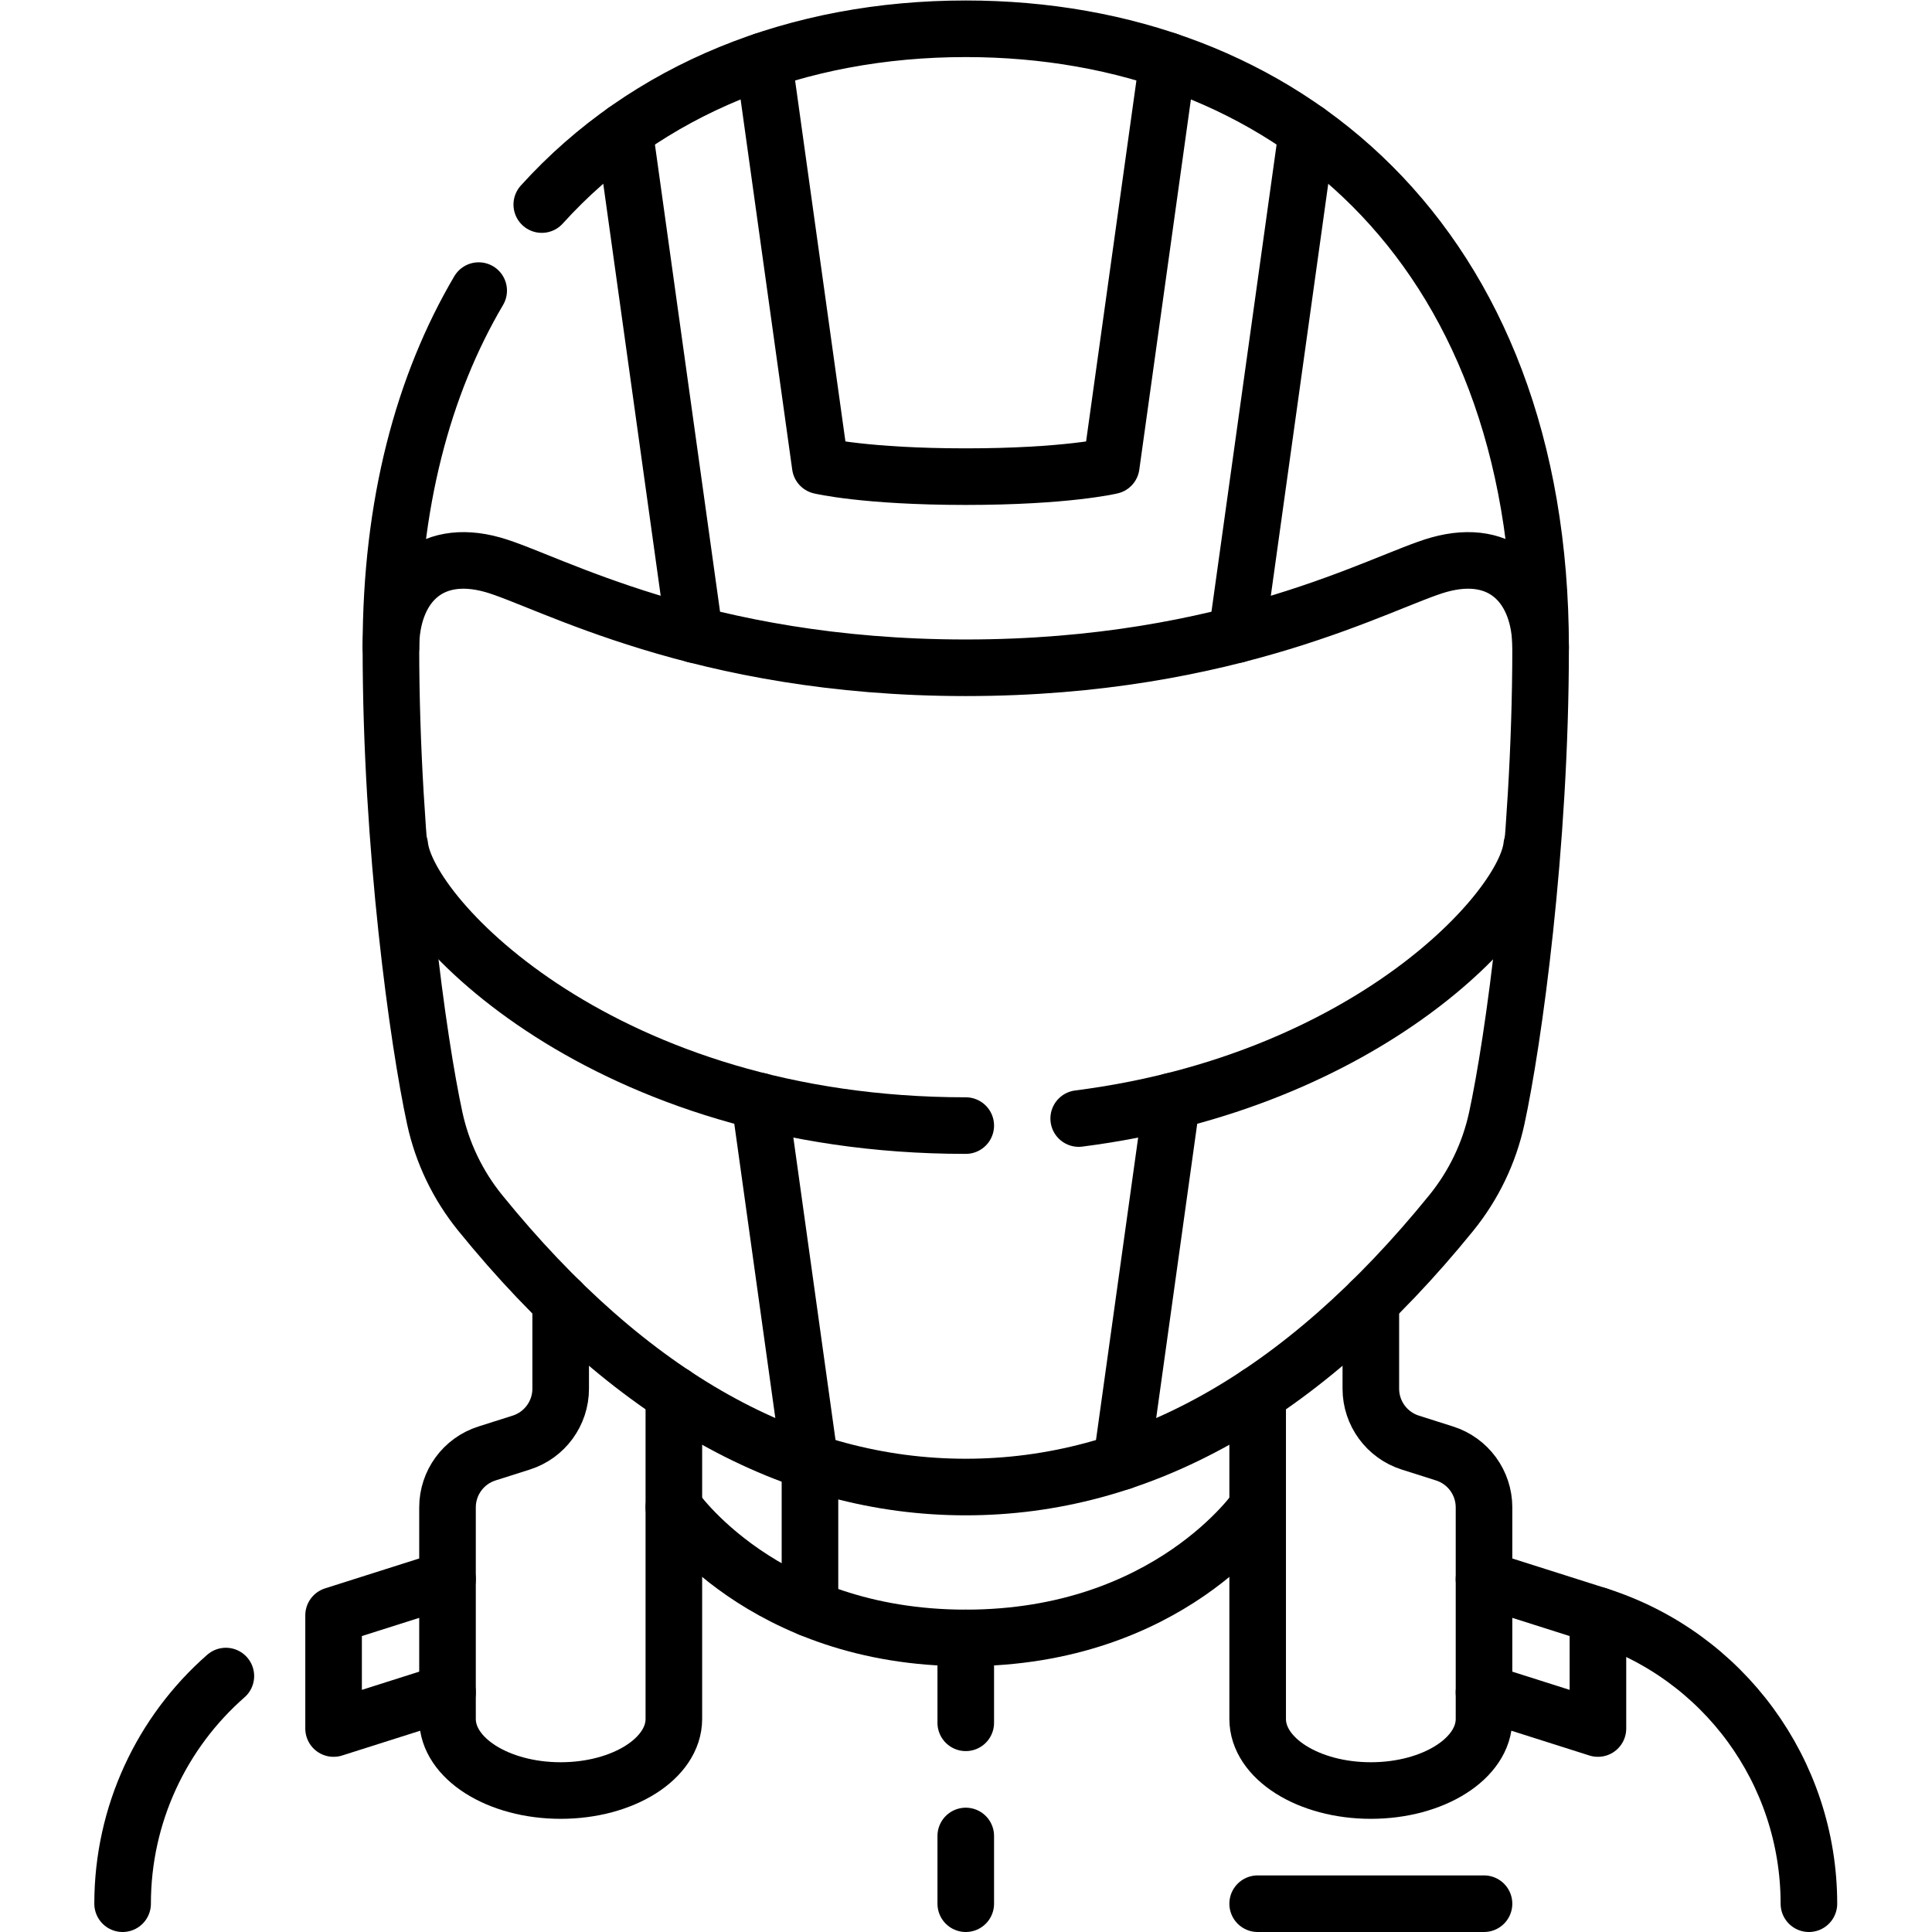
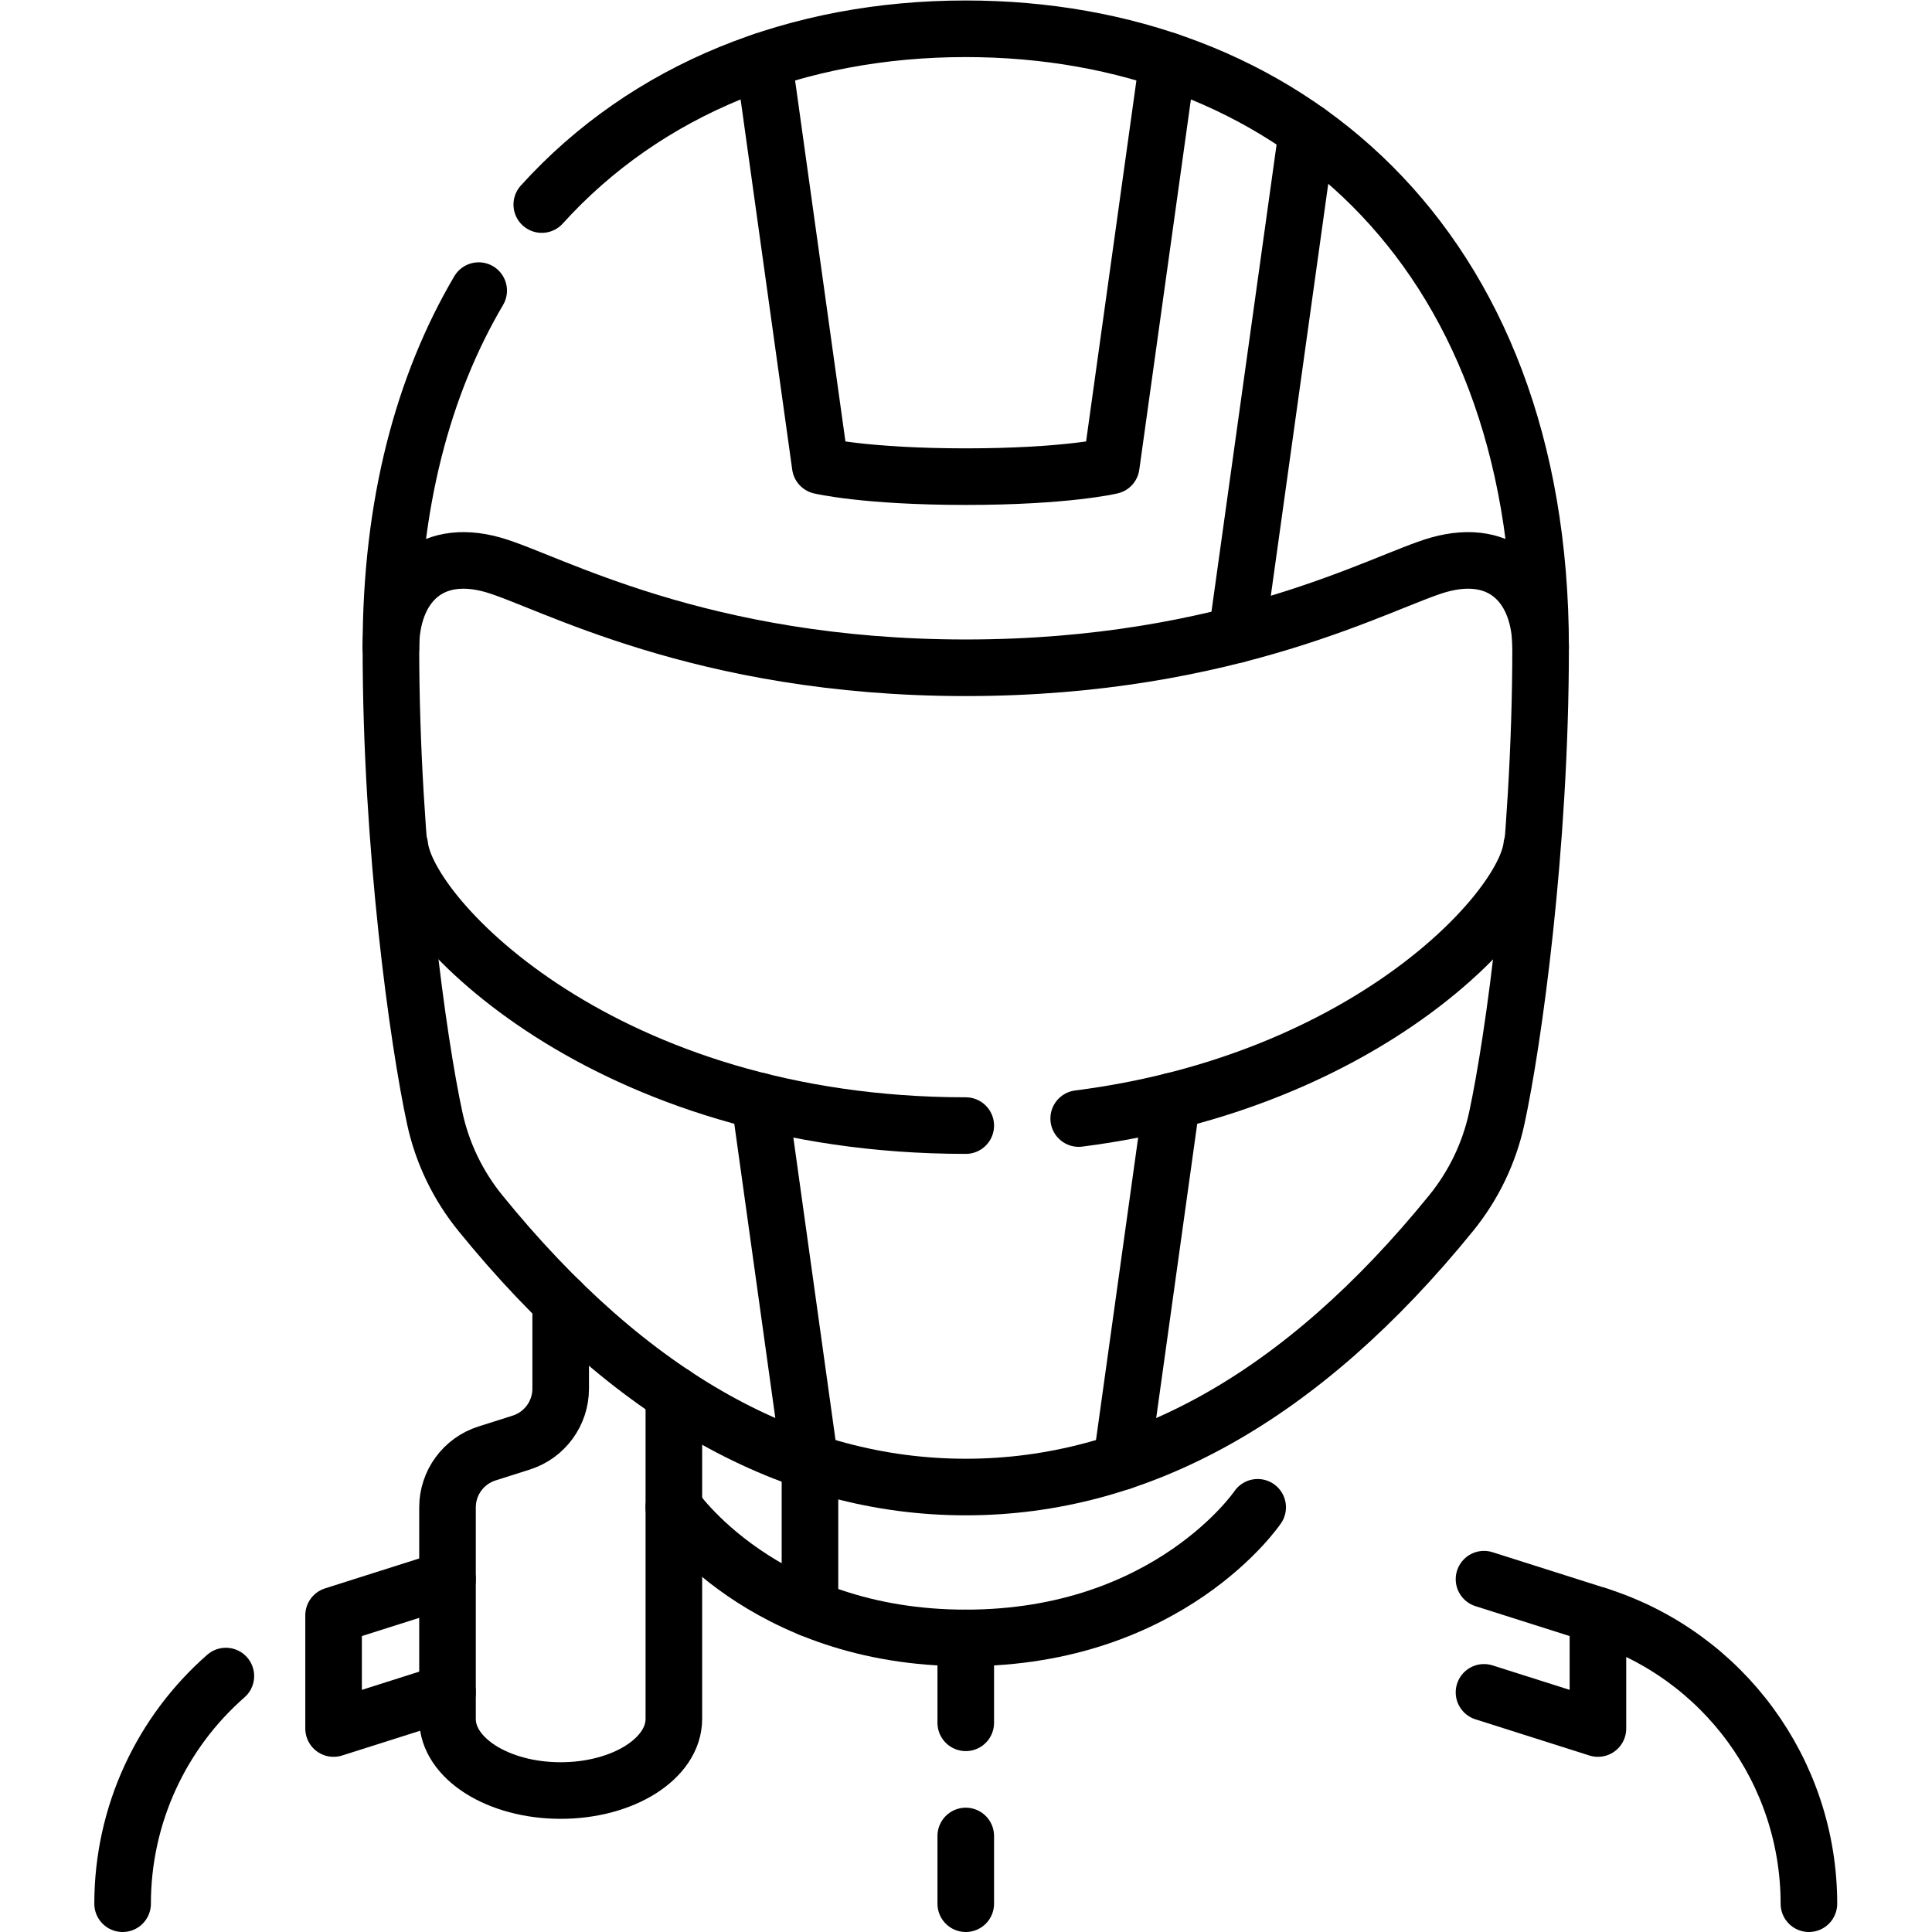
<svg xmlns="http://www.w3.org/2000/svg" version="1.1" id="svg7068" xml:space="preserve" width="682.667" height="682.667" viewBox="0 0 682.667 682.667">
  <defs id="defs7072">
    <clipPath clipPathUnits="userSpaceOnUse" id="clipPath7082">
      <path d="M 0,512 H 512 V 0 H 0 Z" id="path7080" />
    </clipPath>
  </defs>
  <g id="g7074" transform="matrix(1.333,0,0,-1.333,0,682.667)">
    <g id="g7076">
      <g id="g7078" clip-path="url(#clipPath7082)">
        <g id="g7084" transform="translate(59.871,67.845)">
          <path d="M 0,0 C -17.014,-14.903 -27.371,-36.703 -27.371,-60.345" style="fill:none;stroke:#000000;stroke-width:15;stroke-linecap:round;stroke-linejoin:round;stroke-miterlimit:10;stroke-dasharray:none;stroke-opacity:1" id="path7086" />
        </g>
        <g id="g7088" transform="translate(479.5,7.5)">
          <path d="m 0,0 c 0,34.94 -22.623,65.86 -55.925,76.436 l -30.199,9.588" style="fill:none;stroke:#000000;stroke-width:15;stroke-linecap:round;stroke-linejoin:round;stroke-miterlimit:10;stroke-dasharray:none;stroke-opacity:1" id="path7090" />
        </g>
        <g id="g7092" transform="translate(126.887,435.095)">
          <path d="m 0,0 c -14.739,-25.021 -23.263,-56.653 -23.263,-94.649 0,-53.006 7.217,-104.41 11.618,-124.731 1.995,-9.212 6.131,-17.806 12.071,-25.124 39.772,-49.009 83.025,-72.641 128.687,-72.641 45.662,0 88.915,23.632 128.688,72.641 5.939,7.318 10.075,15.912 12.071,25.124 4.4,20.321 11.618,71.725 11.618,124.731 0,107.492 -68.221,164.054 -152.377,164.054 -44.492,0 -84.53,-15.81 -112.388,-46.597" style="fill:none;stroke:#000000;stroke-width:15;stroke-linecap:round;stroke-linejoin:round;stroke-miterlimit:10;stroke-dasharray:none;stroke-opacity:1" id="path7094" />
        </g>
        <g id="g7096" transform="translate(178.624,112.577)">
          <path d="M 0,0 C 0,0 23.403,-34.627 77.376,-34.627 131.35,-34.627 154.753,0 154.753,0" style="fill:none;stroke:#000000;stroke-width:15;stroke-linecap:round;stroke-linejoin:round;stroke-miterlimit:10;stroke-dasharray:none;stroke-opacity:1" id="path7098" />
        </g>
        <g id="g7100" transform="translate(408.377,340.445)">
          <path d="m 0,0 c 0,15.866 -9.794,26.814 -27,21.976 -14.615,-4.111 -54.751,-27.304 -125.376,-27.304 -70.626,0 -110.762,23.193 -125.377,27.304 -17.205,4.838 -27,-6.11 -27,-21.976" style="fill:none;stroke:#000000;stroke-width:15;stroke-linecap:round;stroke-linejoin:round;stroke-miterlimit:10;stroke-dasharray:none;stroke-opacity:1" id="path7102" />
        </g>
        <g id="g7104" transform="translate(256,213.76)">
          <path d="M 0,0 C -95.687,0 -147.966,55.029 -150.012,74.137" style="fill:none;stroke:#000000;stroke-width:15;stroke-linecap:round;stroke-linejoin:round;stroke-miterlimit:10;stroke-dasharray:none;stroke-opacity:1" id="path7106" />
        </g>
        <g id="g7108" transform="translate(406.012,287.897)">
          <path d="M 0,0 C -1.821,-17.01 -43.451,-62.486 -120.074,-72.268" style="fill:none;stroke:#000000;stroke-width:15;stroke-linecap:round;stroke-linejoin:round;stroke-miterlimit:10;stroke-dasharray:none;stroke-opacity:1" id="path7110" />
        </g>
        <g id="g7112" transform="translate(297.296,124.672)">
          <path d="M 0,0 13.322,95.565" style="fill:none;stroke:#000000;stroke-width:15;stroke-linecap:round;stroke-linejoin:round;stroke-miterlimit:10;stroke-dasharray:none;stroke-opacity:1" id="path7114" />
        </g>
        <g id="g7116" transform="translate(214.704,124.672)">
          <path d="M 0,0 -13.323,95.569" style="fill:none;stroke:#000000;stroke-width:15;stroke-linecap:round;stroke-linejoin:round;stroke-miterlimit:10;stroke-dasharray:none;stroke-opacity:1" id="path7118" />
        </g>
        <g id="g7120" transform="translate(165.538,477.367)">
-           <path d="M 0,0 18.604,-133.461" style="fill:none;stroke:#000000;stroke-width:15;stroke-linecap:round;stroke-linejoin:round;stroke-miterlimit:10;stroke-dasharray:none;stroke-opacity:1" id="path7122" />
-         </g>
+           </g>
        <g id="g7124" transform="translate(346.461,477.367)">
          <path d="M 0,0 -18.604,-133.461" style="fill:none;stroke:#000000;stroke-width:15;stroke-linecap:round;stroke-linejoin:round;stroke-miterlimit:10;stroke-dasharray:none;stroke-opacity:1" id="path7126" />
        </g>
        <g id="g7128" transform="translate(309.541,496.047)">
          <path d="m 0,0 -14.97,-107.396 c 0,0 -11.986,-2.87 -38.571,-2.87 -26.584,0 -38.57,2.87 -38.57,2.87 L -107.082,0.001" style="fill:none;stroke:#000000;stroke-width:15;stroke-linecap:round;stroke-linejoin:round;stroke-miterlimit:10;stroke-dasharray:none;stroke-opacity:1" id="path7130" />
        </g>
        <g id="g7132" transform="translate(178.624,142.518)">
          <path d="m 0,0 v -86.034 c 0,-10.485 -13.431,-18.984 -30,-18.984 -16.568,0 -30,8.499 -30,18.984 v 56.066 c 0,6.535 4.231,12.319 10.46,14.296 l 9.08,2.884 c 6.229,1.977 10.46,7.761 10.46,14.296 v 23.044" style="fill:none;stroke:#000000;stroke-width:15;stroke-linecap:round;stroke-linejoin:round;stroke-miterlimit:10;stroke-dasharray:none;stroke-opacity:1" id="path7134" />
        </g>
        <g id="g7136" transform="translate(333.377,142.518)">
-           <path d="m 0,0 v -86.034 c 0,-10.485 13.431,-18.984 30,-18.984 16.568,0 30,8.499 30,18.984 v 56.066 c 0,6.535 -4.231,12.319 -10.46,14.296 l -9.08,2.884 C 34.231,-10.811 30,-5.027 30,1.508 v 23.044" style="fill:none;stroke:#000000;stroke-width:15;stroke-linecap:round;stroke-linejoin:round;stroke-miterlimit:10;stroke-dasharray:none;stroke-opacity:1" id="path7138" />
-         </g>
+           </g>
        <g id="g7140" transform="translate(214.704,124.672)">
          <path d="M 0,0 V -38.921" style="fill:none;stroke:#000000;stroke-width:15;stroke-linecap:round;stroke-linejoin:round;stroke-miterlimit:10;stroke-dasharray:none;stroke-opacity:1" id="path7142" />
        </g>
        <g id="g7144" transform="translate(256,25.453)">
          <path d="M 0,0 V -17.952" style="fill:none;stroke:#000000;stroke-width:15;stroke-linecap:round;stroke-linejoin:round;stroke-miterlimit:10;stroke-dasharray:none;stroke-opacity:1" id="path7146" />
        </g>
        <g id="g7148" transform="translate(256,77.95)">
          <path d="M 0,0 V -22.497" style="fill:none;stroke:#000000;stroke-width:15;stroke-linecap:round;stroke-linejoin:round;stroke-miterlimit:10;stroke-dasharray:none;stroke-opacity:1" id="path7150" />
        </g>
        <g id="g7152" transform="translate(118.624,93.524)">
          <path d="m 0,0 -30.199,-9.589 v -30 L 0,-30" style="fill:none;stroke:#000000;stroke-width:15;stroke-linecap:round;stroke-linejoin:round;stroke-miterlimit:10;stroke-dasharray:none;stroke-opacity:1" id="path7154" />
        </g>
        <g id="g7156" transform="translate(423.575,83.936)">
          <path d="m 0,0 v -30 l -30.199,9.589" style="fill:none;stroke:#000000;stroke-width:15;stroke-linecap:round;stroke-linejoin:round;stroke-miterlimit:10;stroke-dasharray:none;stroke-opacity:1" id="path7158" />
        </g>
        <g id="g7160" transform="translate(333.377,7.501)">
-           <path d="M 0,0 H 60" style="fill:none;stroke:#000000;stroke-width:15;stroke-linecap:round;stroke-linejoin:round;stroke-miterlimit:10;stroke-dasharray:none;stroke-opacity:1" id="path7162" />
-         </g>
+           </g>
      </g>
    </g>
  </g>
</svg>